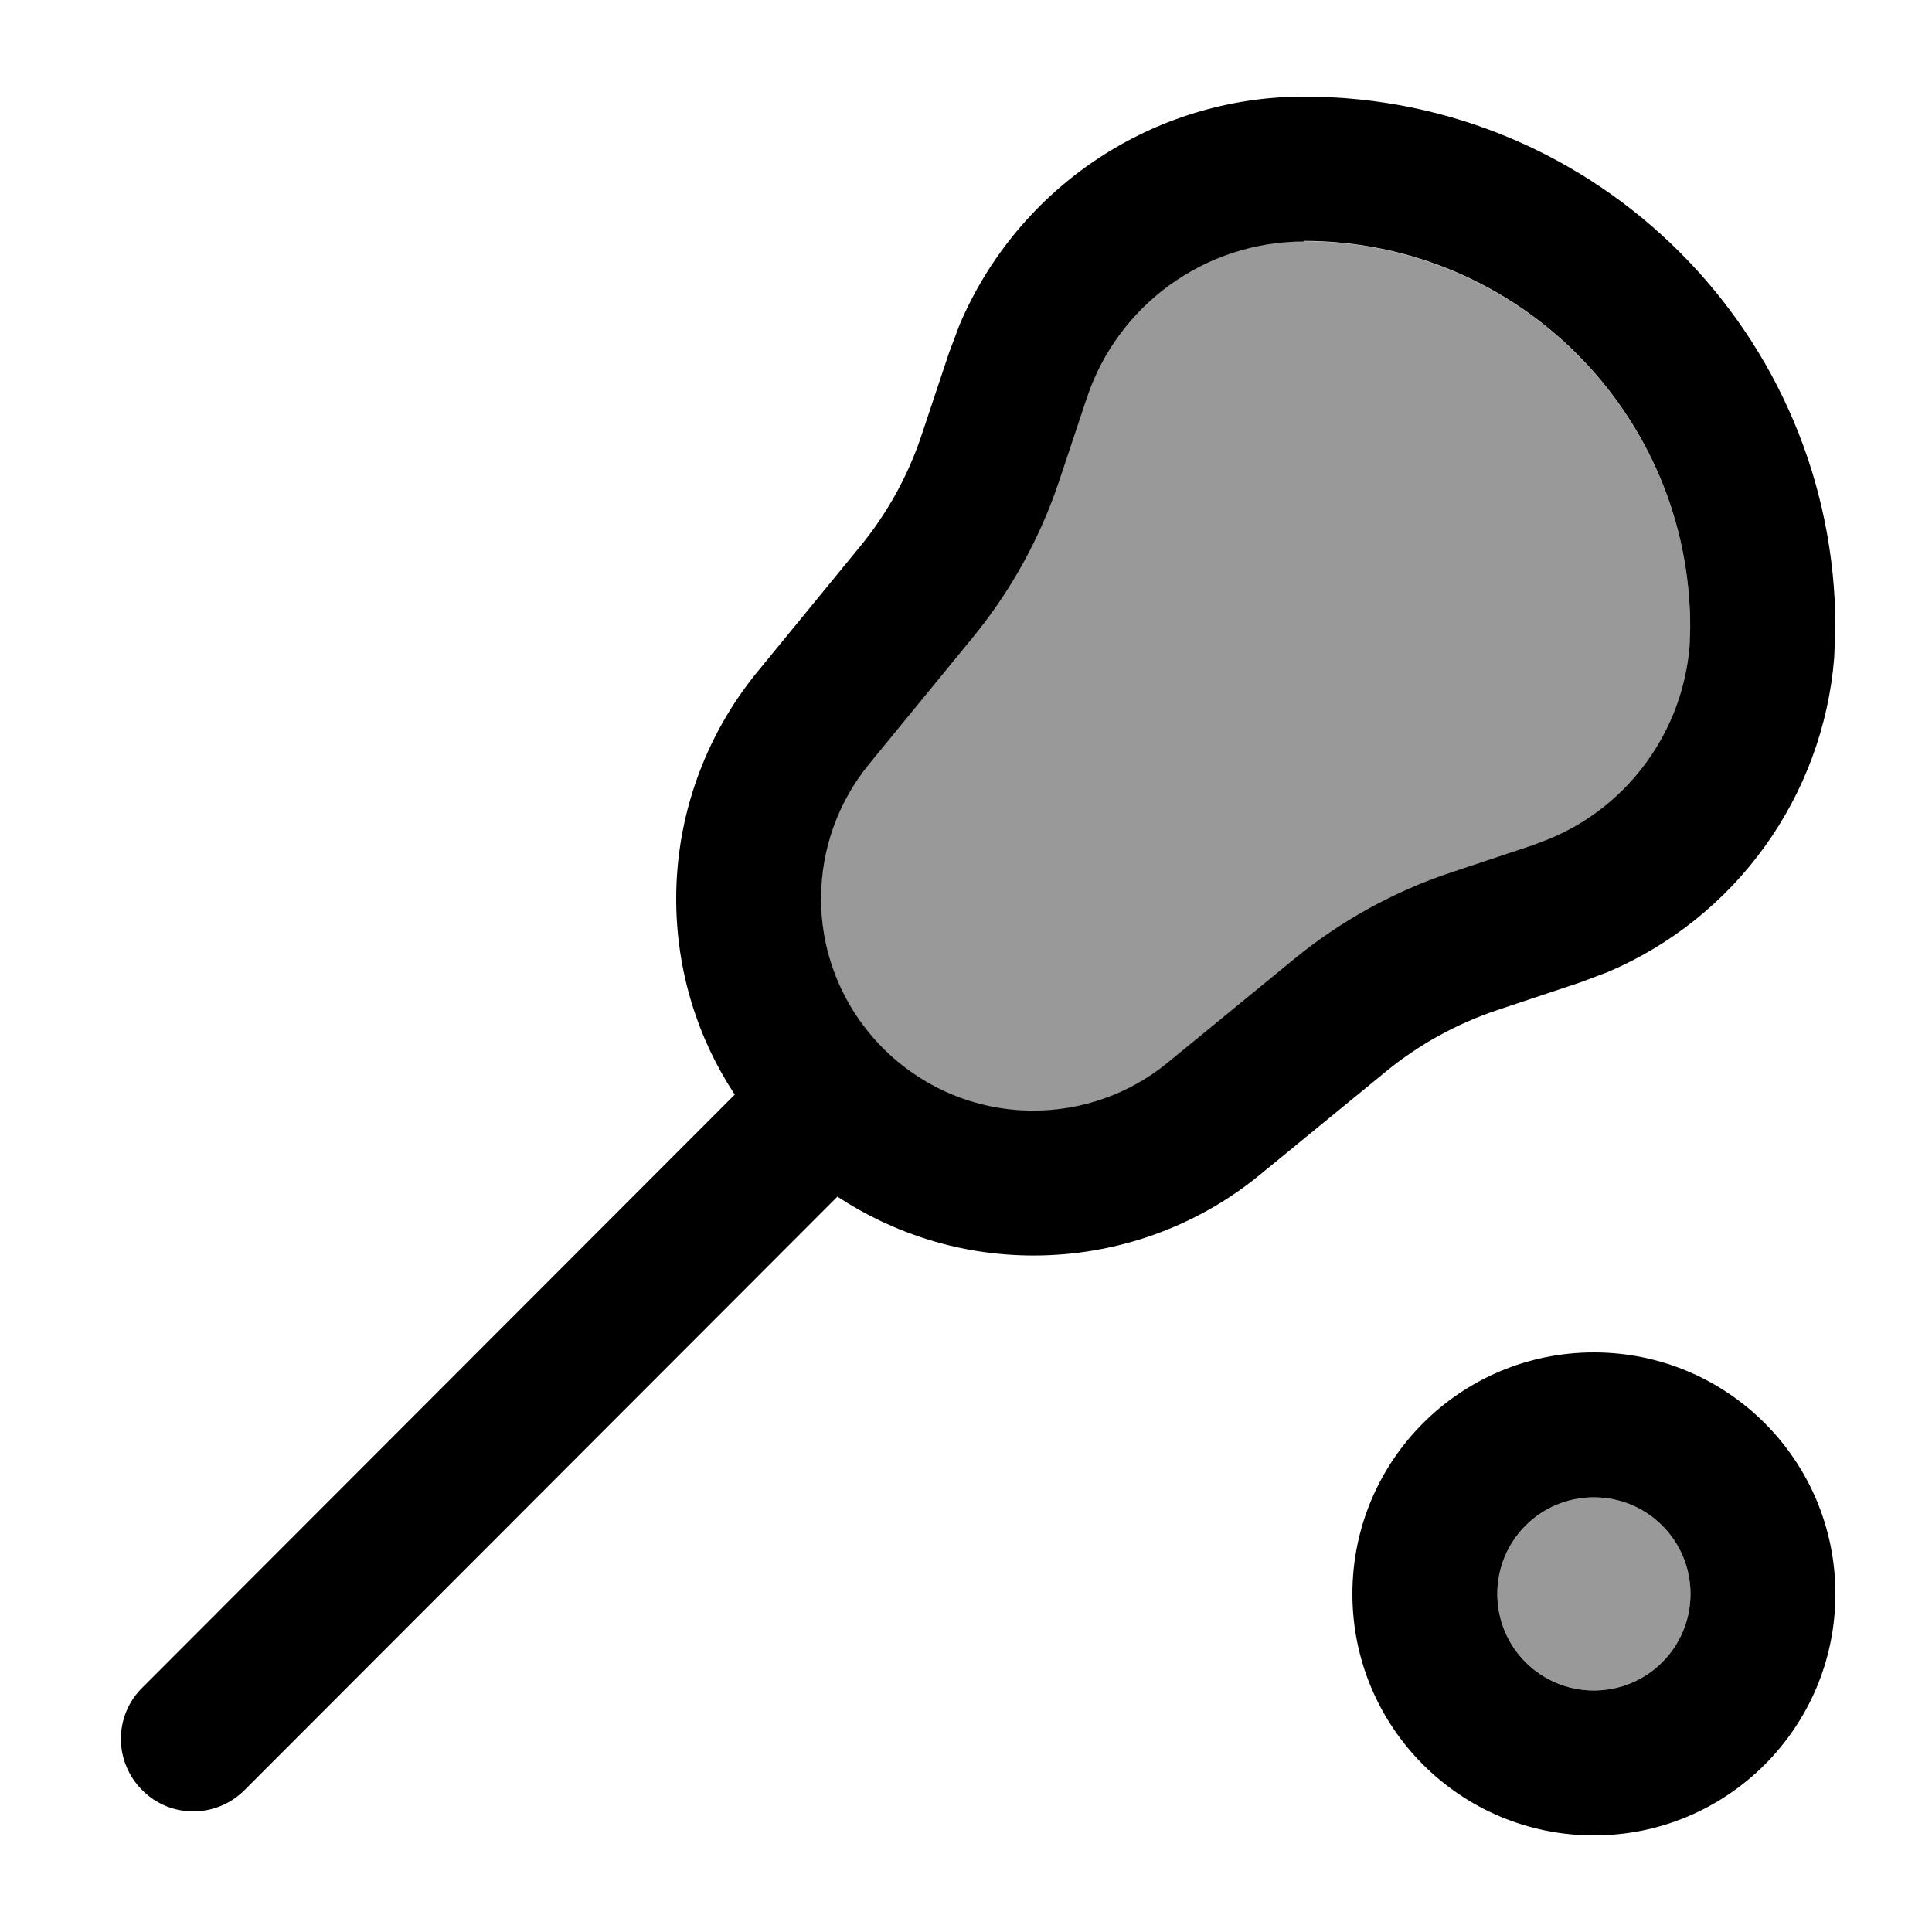
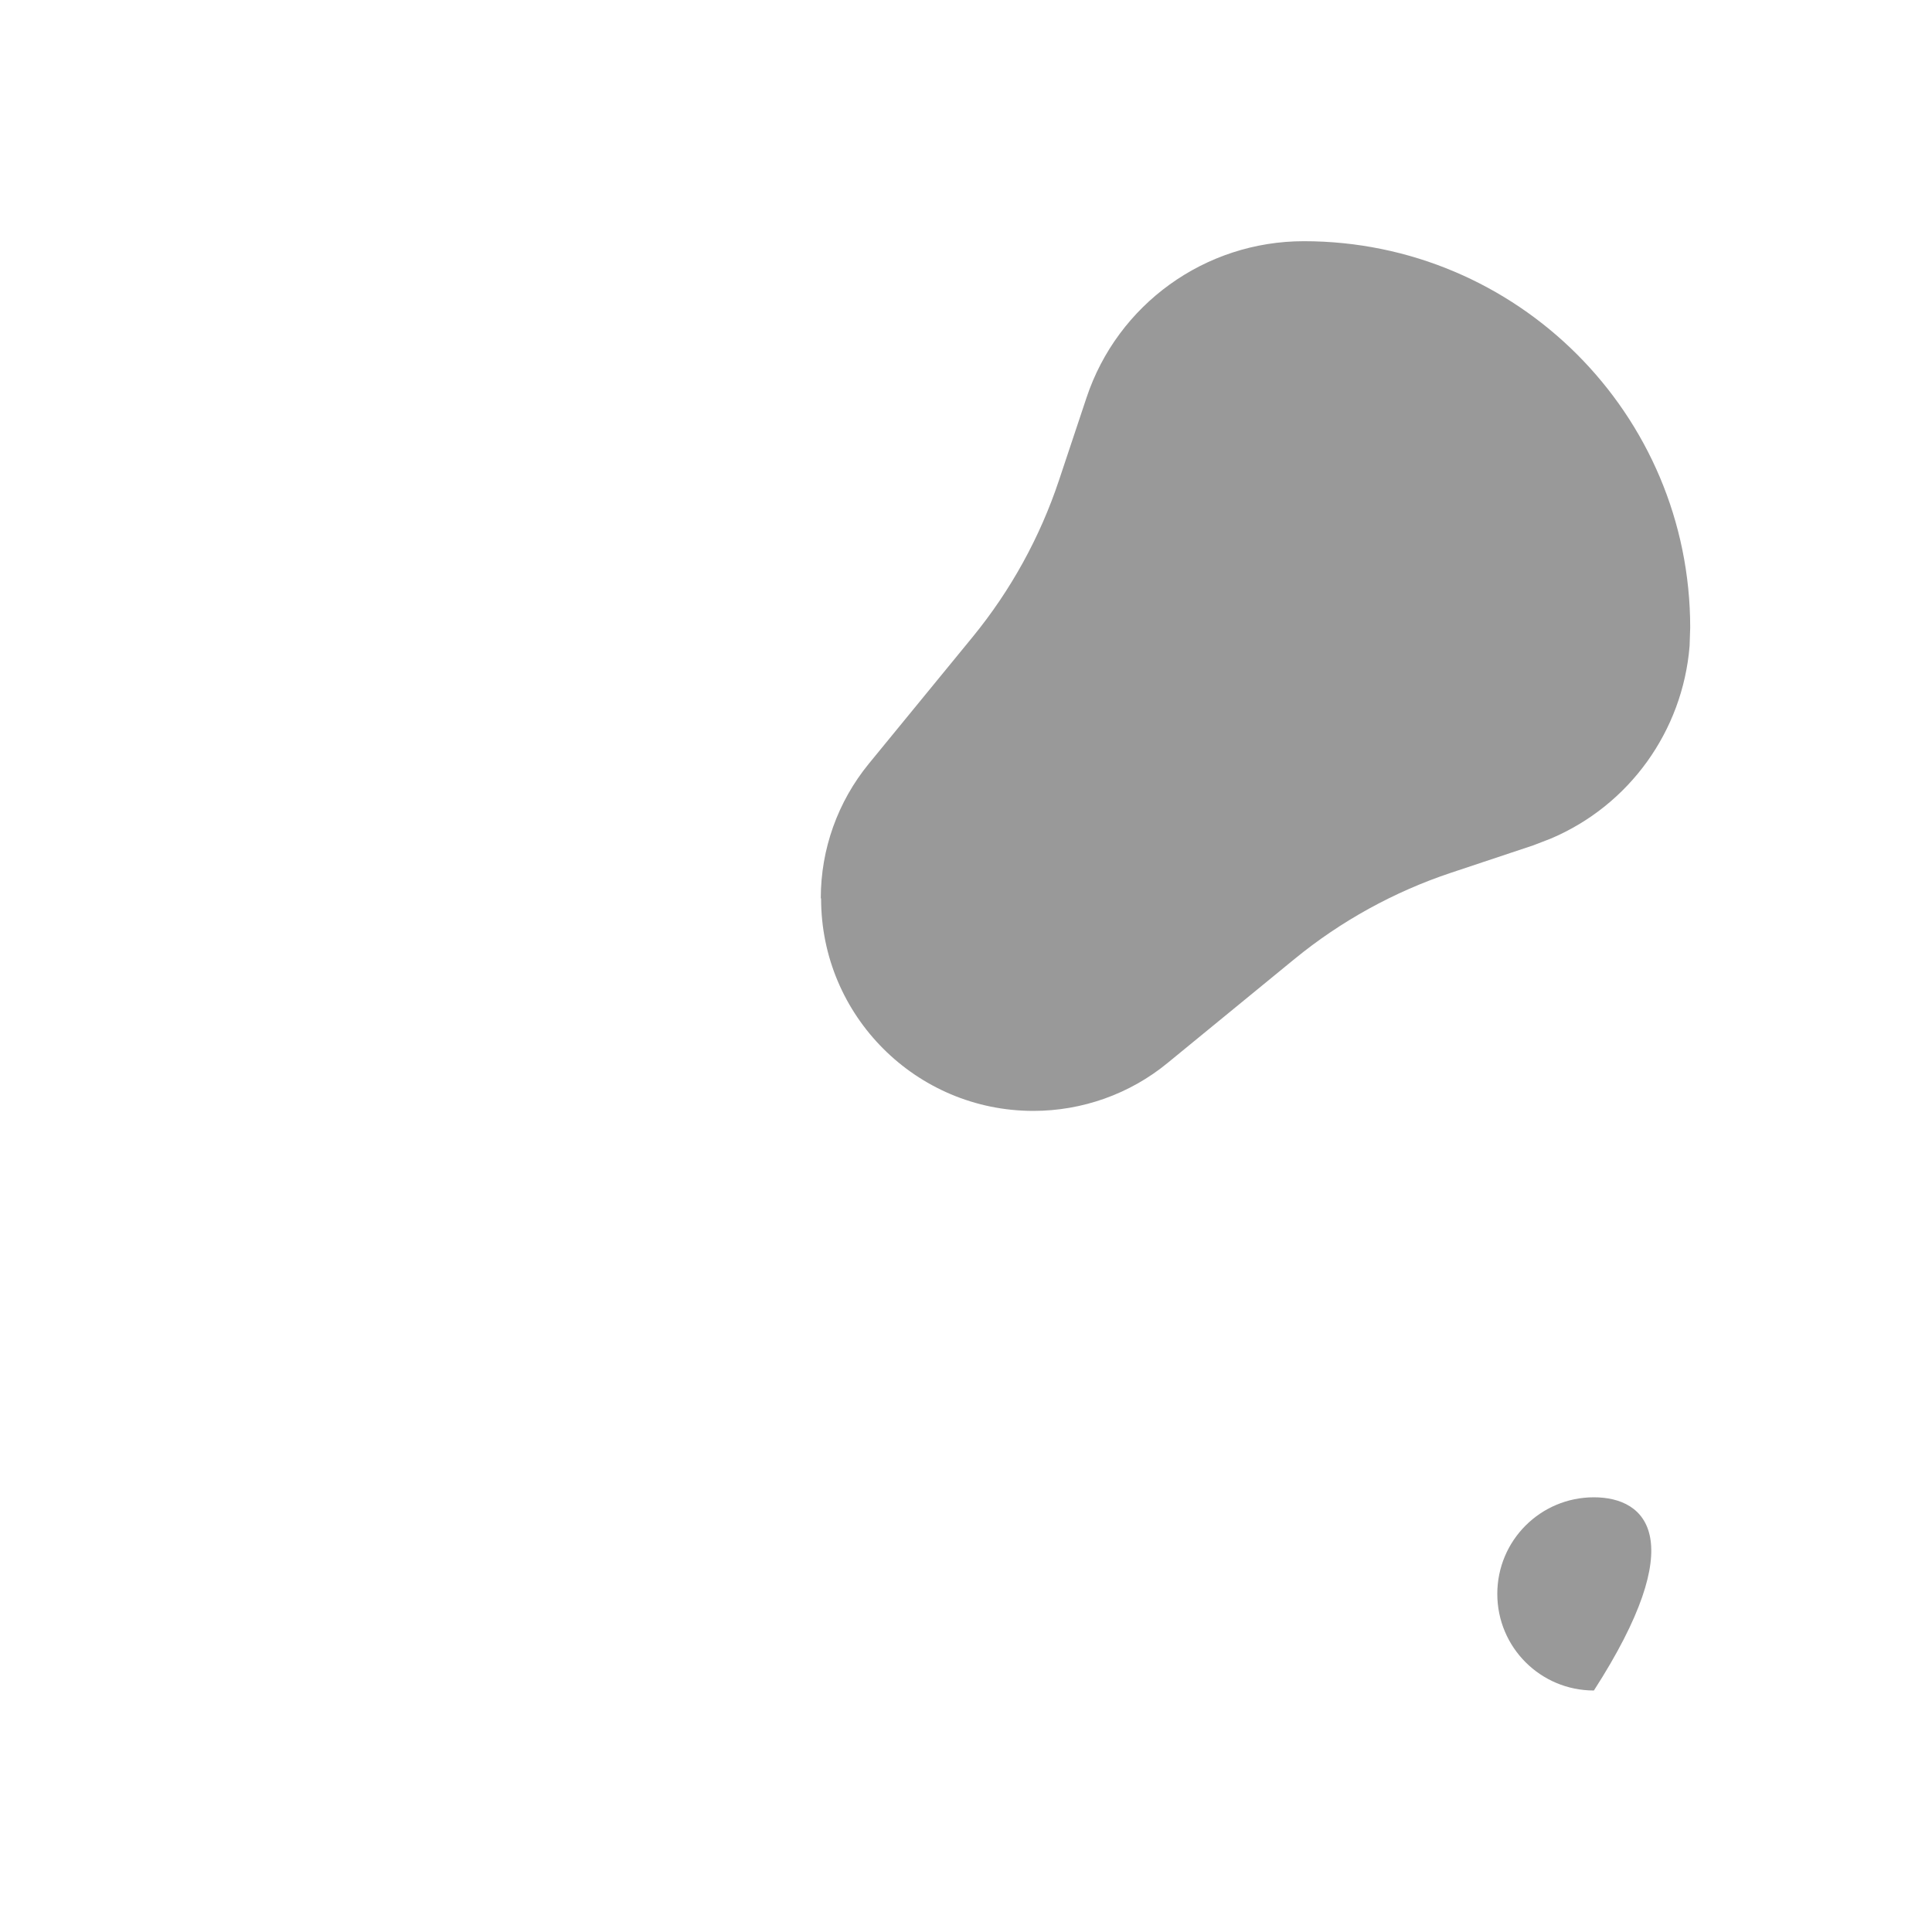
<svg xmlns="http://www.w3.org/2000/svg" viewBox="0 0 640 640">
-   <path opacity=".4" fill="currentColor" d="M272 297.7C272 336.5 303.5 368 342.3 368C358.5 368 374.3 362.4 386.8 352.1L428.8 317.7C444.2 305.1 461.8 295.4 480.7 289.1L508 280L513.7 277.8C539.7 266.8 557.4 242.2 559.7 214L559.9 207.9C559.9 137.2 502.6 79.9 431.9 79.9C399.2 79.9 370.2 100.8 359.9 131.8L350.8 159.1C344.5 178 334.8 195.6 322.2 211L287.8 253C277.5 265.6 271.9 281.3 271.9 297.5zM496 528C496 545.7 510.3 560 528 560C545.7 560 560 545.7 560 528C560 510.3 545.7 496 528 496C510.3 496 496 510.3 496 528z" />
-   <path fill="currentColor" d="M528 608C483.8 608 448 572.2 448 528C448 483.8 483.8 448 528 448C572.2 448 608 483.8 608 528C608 572.2 572.2 608 528 608zM432 32C529.2 32 608 110.8 608 208L607.6 217.9C603.9 263.8 575 304 532.6 322L523.3 325.5L496 334.6C482.6 339.1 470.2 345.9 459.3 354.8L417.3 389.2C396.2 406.5 369.7 415.9 342.4 415.9C318.4 415.9 296.1 408.7 277.4 396.4L81 593C71.6 602.4 56.4 602.4 47.1 593C37.7 583.6 37.7 568.4 47.1 559.1L243.4 362.6C231.1 344 224 321.6 224 297.7C224 270.4 233.5 243.9 250.7 222.8L285.1 180.8C294 169.9 300.9 157.4 305.3 144.1L314.4 116.8L317.9 107.5C337.3 62 382 32 432 32zM528 496C510.3 496 496 510.3 496 528C496 545.7 510.3 560 528 560C545.7 560 560 545.7 560 528C560 510.3 545.7 496 528 496zM432 80C399.3 80 370.3 100.9 360 131.9L350.9 159.2C344.6 178.1 334.9 195.7 322.3 211.1L287.9 253.1C277.6 265.7 272 281.4 272 297.6C272 336.4 303.5 367.9 342.3 367.9C358.5 367.9 374.3 362.3 386.8 352L428.8 317.6C444.2 305 461.8 295.3 480.7 289L508 279.9L513.7 277.7C539.7 266.7 557.4 242.1 559.7 213.9L559.9 207.8C559.9 137.1 502.6 79.8 431.9 79.8z" />
+   <path opacity=".4" fill="currentColor" d="M272 297.7C272 336.5 303.5 368 342.3 368C358.5 368 374.3 362.4 386.8 352.1L428.8 317.7C444.2 305.1 461.8 295.4 480.7 289.1L508 280L513.7 277.8C539.7 266.8 557.4 242.2 559.7 214L559.9 207.9C559.9 137.2 502.6 79.9 431.9 79.9C399.2 79.9 370.2 100.8 359.9 131.8L350.8 159.1C344.5 178 334.8 195.6 322.2 211L287.8 253C277.5 265.6 271.9 281.3 271.9 297.5zM496 528C496 545.7 510.3 560 528 560C560 510.3 545.7 496 528 496C510.3 496 496 510.3 496 528z" />
</svg>